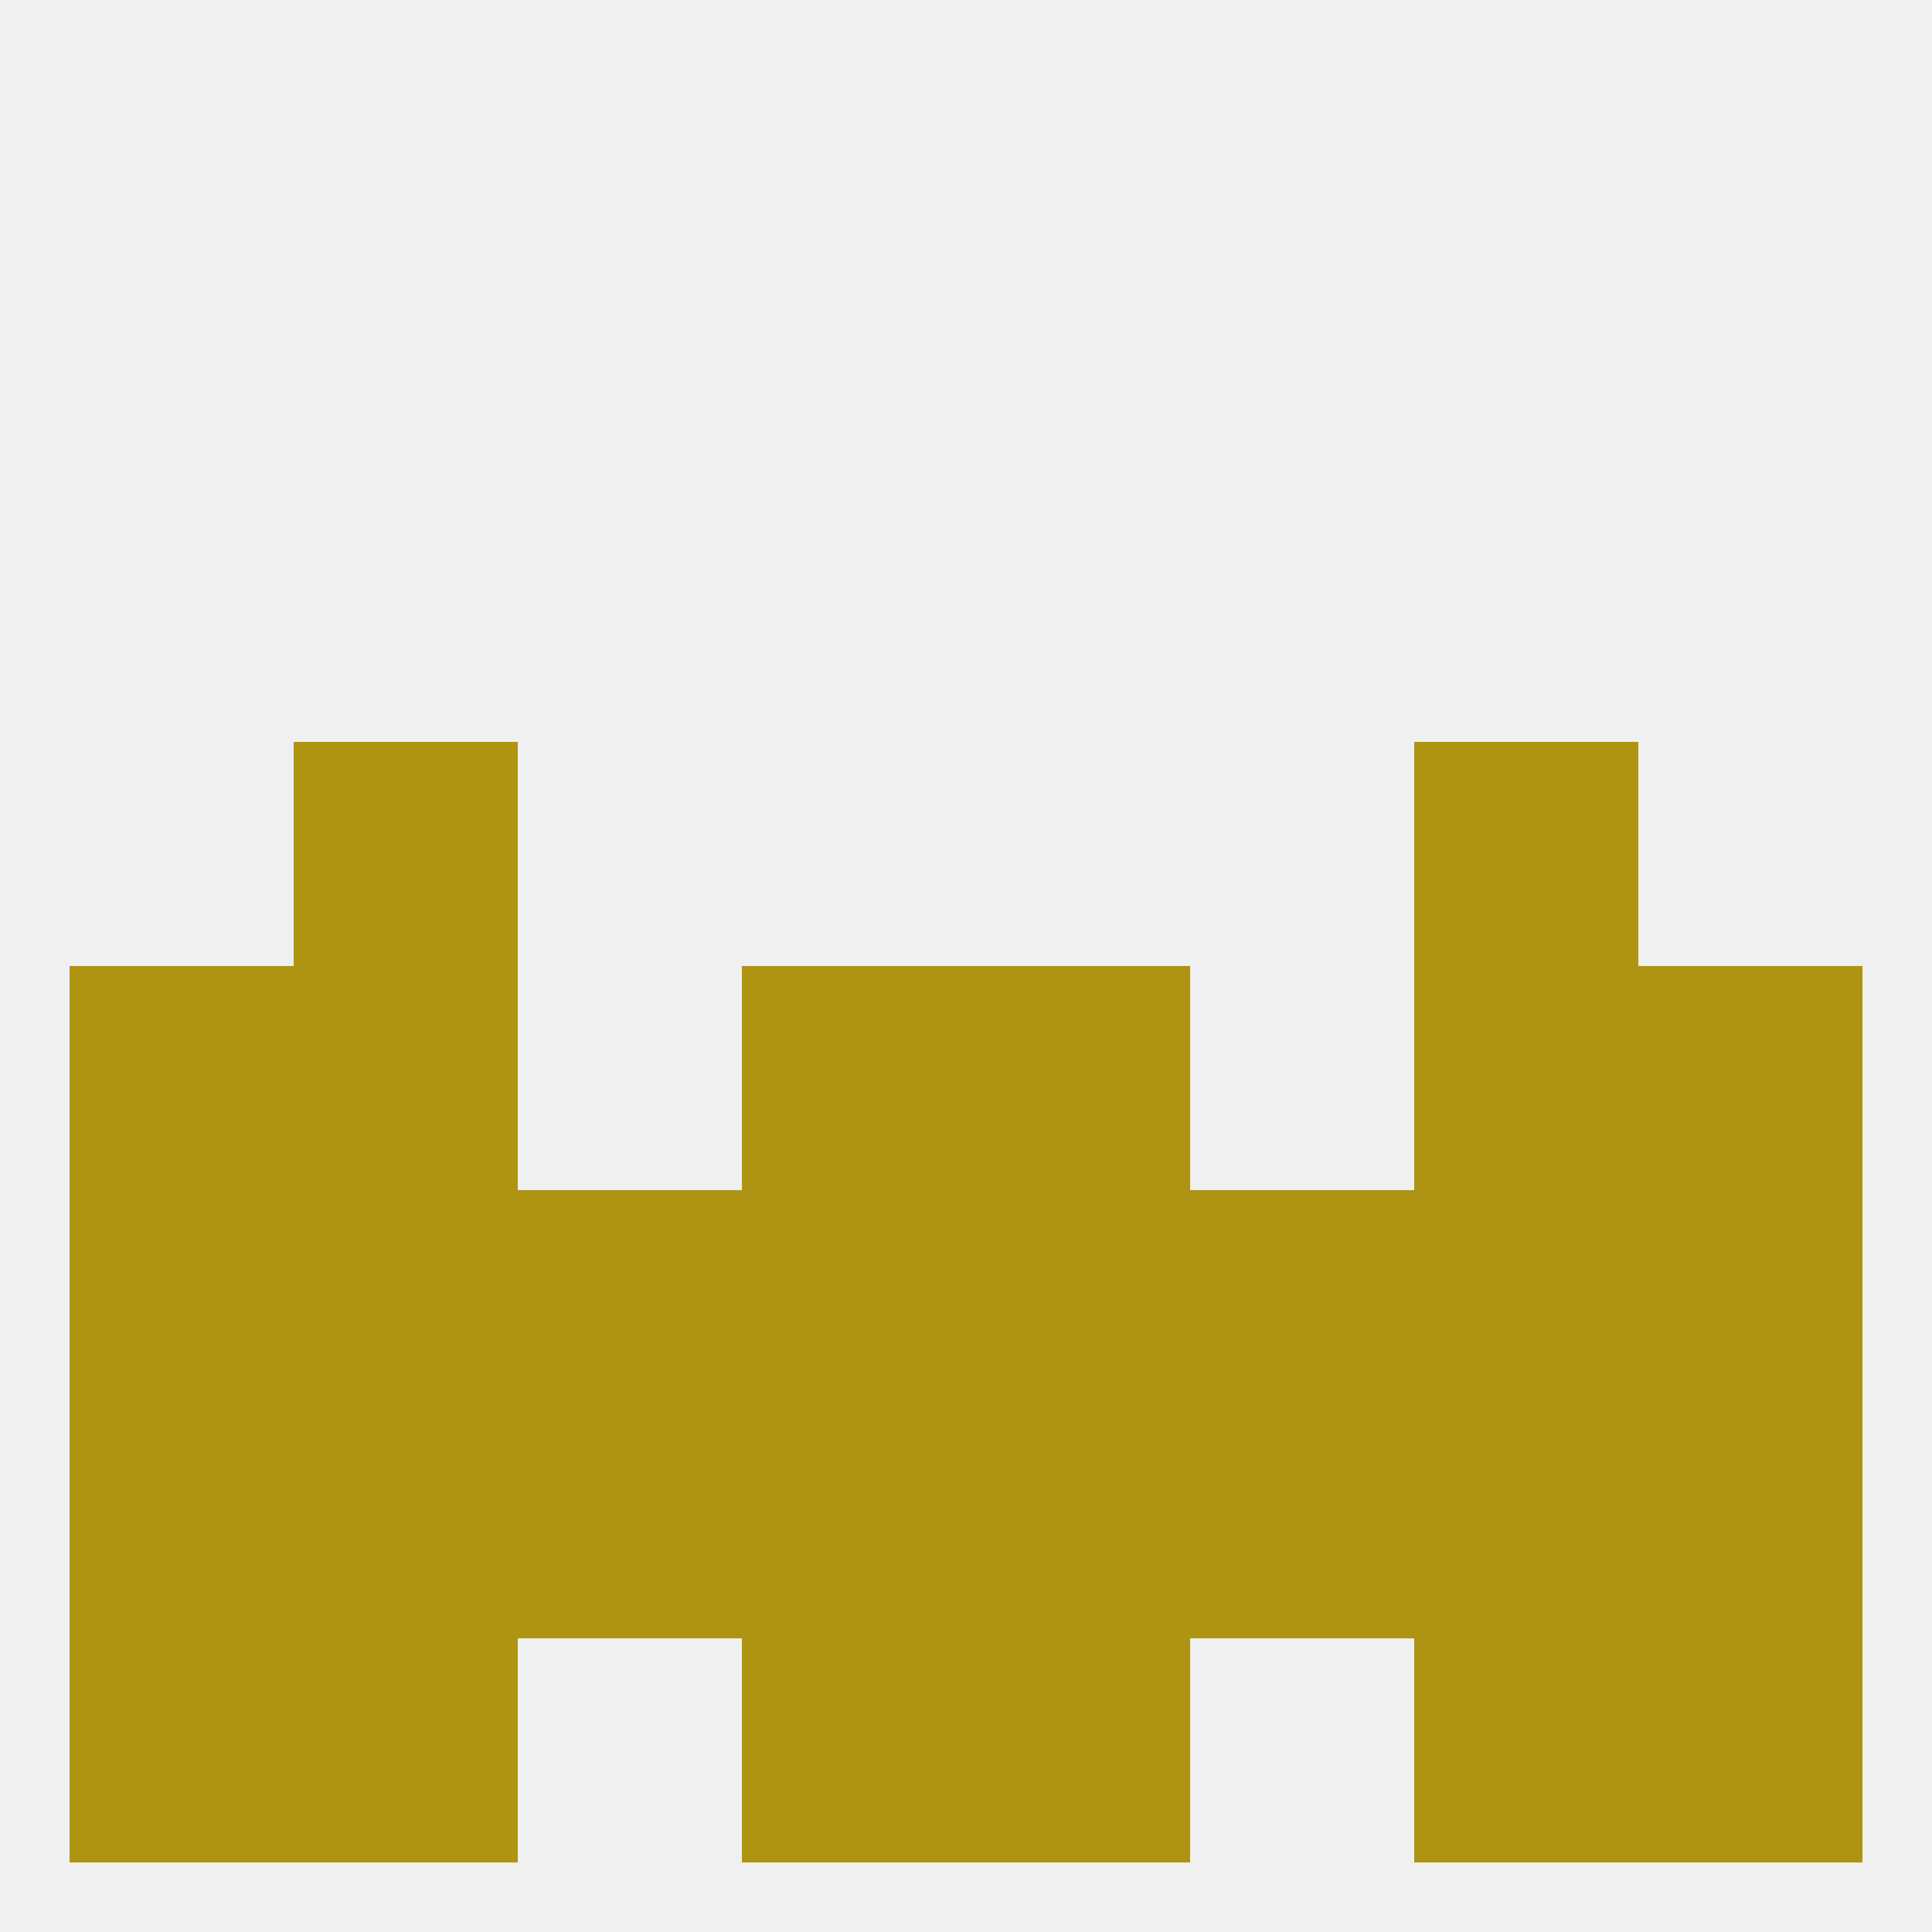
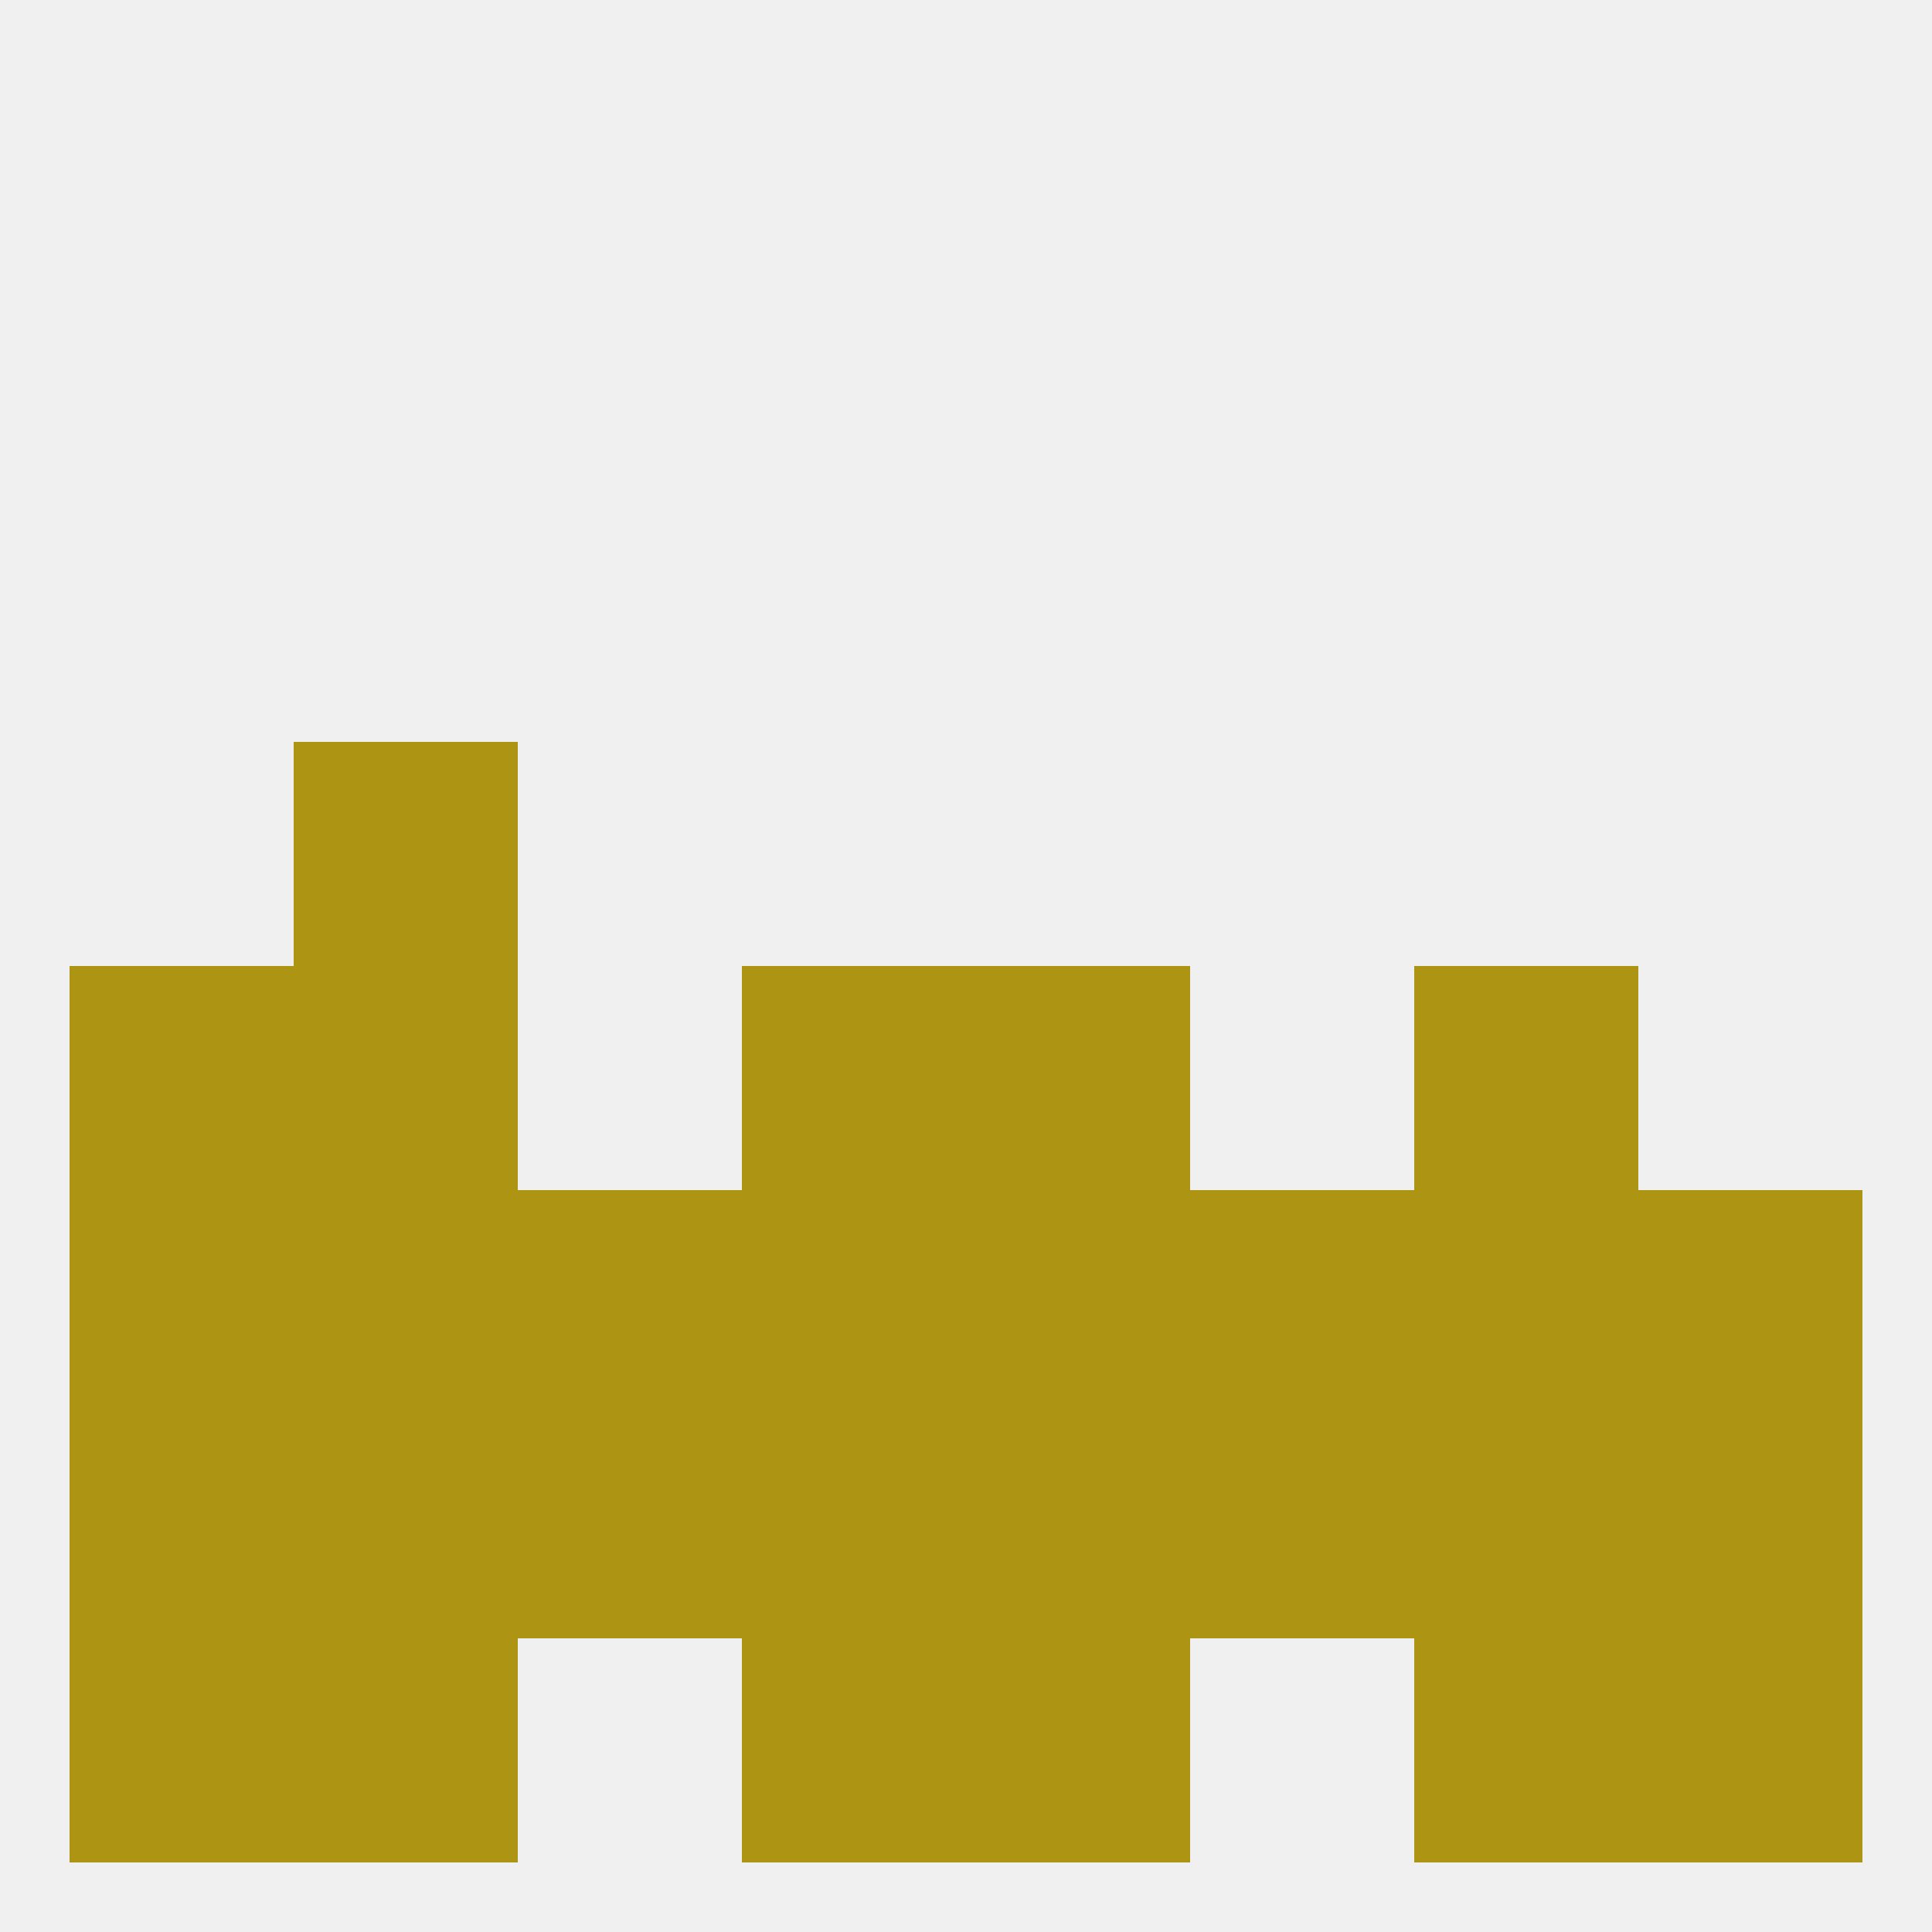
<svg xmlns="http://www.w3.org/2000/svg" version="1.1" baseprofile="full" width="250" height="250" viewBox="0 0 250 250">
  <rect width="100%" height="100%" fill="rgba(240,240,240,255)" />
  <rect x="9" y="183" width="29" height="29" fill="rgba(174,148,19,255)" />
  <rect x="212" y="183" width="29" height="29" fill="rgba(174,148,19,255)" />
  <rect x="96" y="183" width="29" height="29" fill="rgba(174,148,19,255)" />
  <rect x="125" y="183" width="29" height="29" fill="rgba(174,148,19,255)" />
  <rect x="67" y="183" width="29" height="29" fill="rgba(174,148,19,255)" />
  <rect x="154" y="183" width="29" height="29" fill="rgba(174,148,19,255)" />
  <rect x="38" y="183" width="29" height="29" fill="rgba(174,148,19,255)" />
  <rect x="183" y="183" width="29" height="29" fill="rgba(174,148,19,255)" />
  <rect x="212" y="212" width="29" height="29" fill="rgba(174,148,19,255)" />
  <rect x="96" y="212" width="29" height="29" fill="rgba(174,148,19,255)" />
  <rect x="125" y="212" width="29" height="29" fill="rgba(174,148,19,255)" />
  <rect x="38" y="212" width="29" height="29" fill="rgba(174,148,19,255)" />
  <rect x="183" y="212" width="29" height="29" fill="rgba(174,148,19,255)" />
  <rect x="9" y="212" width="29" height="29" fill="rgba(174,148,19,255)" />
  <rect x="38" y="96" width="29" height="29" fill="rgba(174,148,19,255)" />
-   <rect x="183" y="96" width="29" height="29" fill="rgba(174,148,19,255)" />
  <rect x="96" y="125" width="29" height="29" fill="rgba(174,148,19,255)" />
  <rect x="125" y="125" width="29" height="29" fill="rgba(174,148,19,255)" />
  <rect x="38" y="125" width="29" height="29" fill="rgba(174,148,19,255)" />
  <rect x="183" y="125" width="29" height="29" fill="rgba(174,148,19,255)" />
  <rect x="9" y="125" width="29" height="29" fill="rgba(174,148,19,255)" />
-   <rect x="212" y="125" width="29" height="29" fill="rgba(174,148,19,255)" />
  <rect x="96" y="154" width="29" height="29" fill="rgba(174,148,19,255)" />
  <rect x="125" y="154" width="29" height="29" fill="rgba(174,148,19,255)" />
  <rect x="9" y="154" width="29" height="29" fill="rgba(174,148,19,255)" />
  <rect x="38" y="154" width="29" height="29" fill="rgba(174,148,19,255)" />
  <rect x="183" y="154" width="29" height="29" fill="rgba(174,148,19,255)" />
  <rect x="212" y="154" width="29" height="29" fill="rgba(174,148,19,255)" />
  <rect x="67" y="154" width="29" height="29" fill="rgba(174,148,19,255)" />
  <rect x="154" y="154" width="29" height="29" fill="rgba(174,148,19,255)" />
</svg>